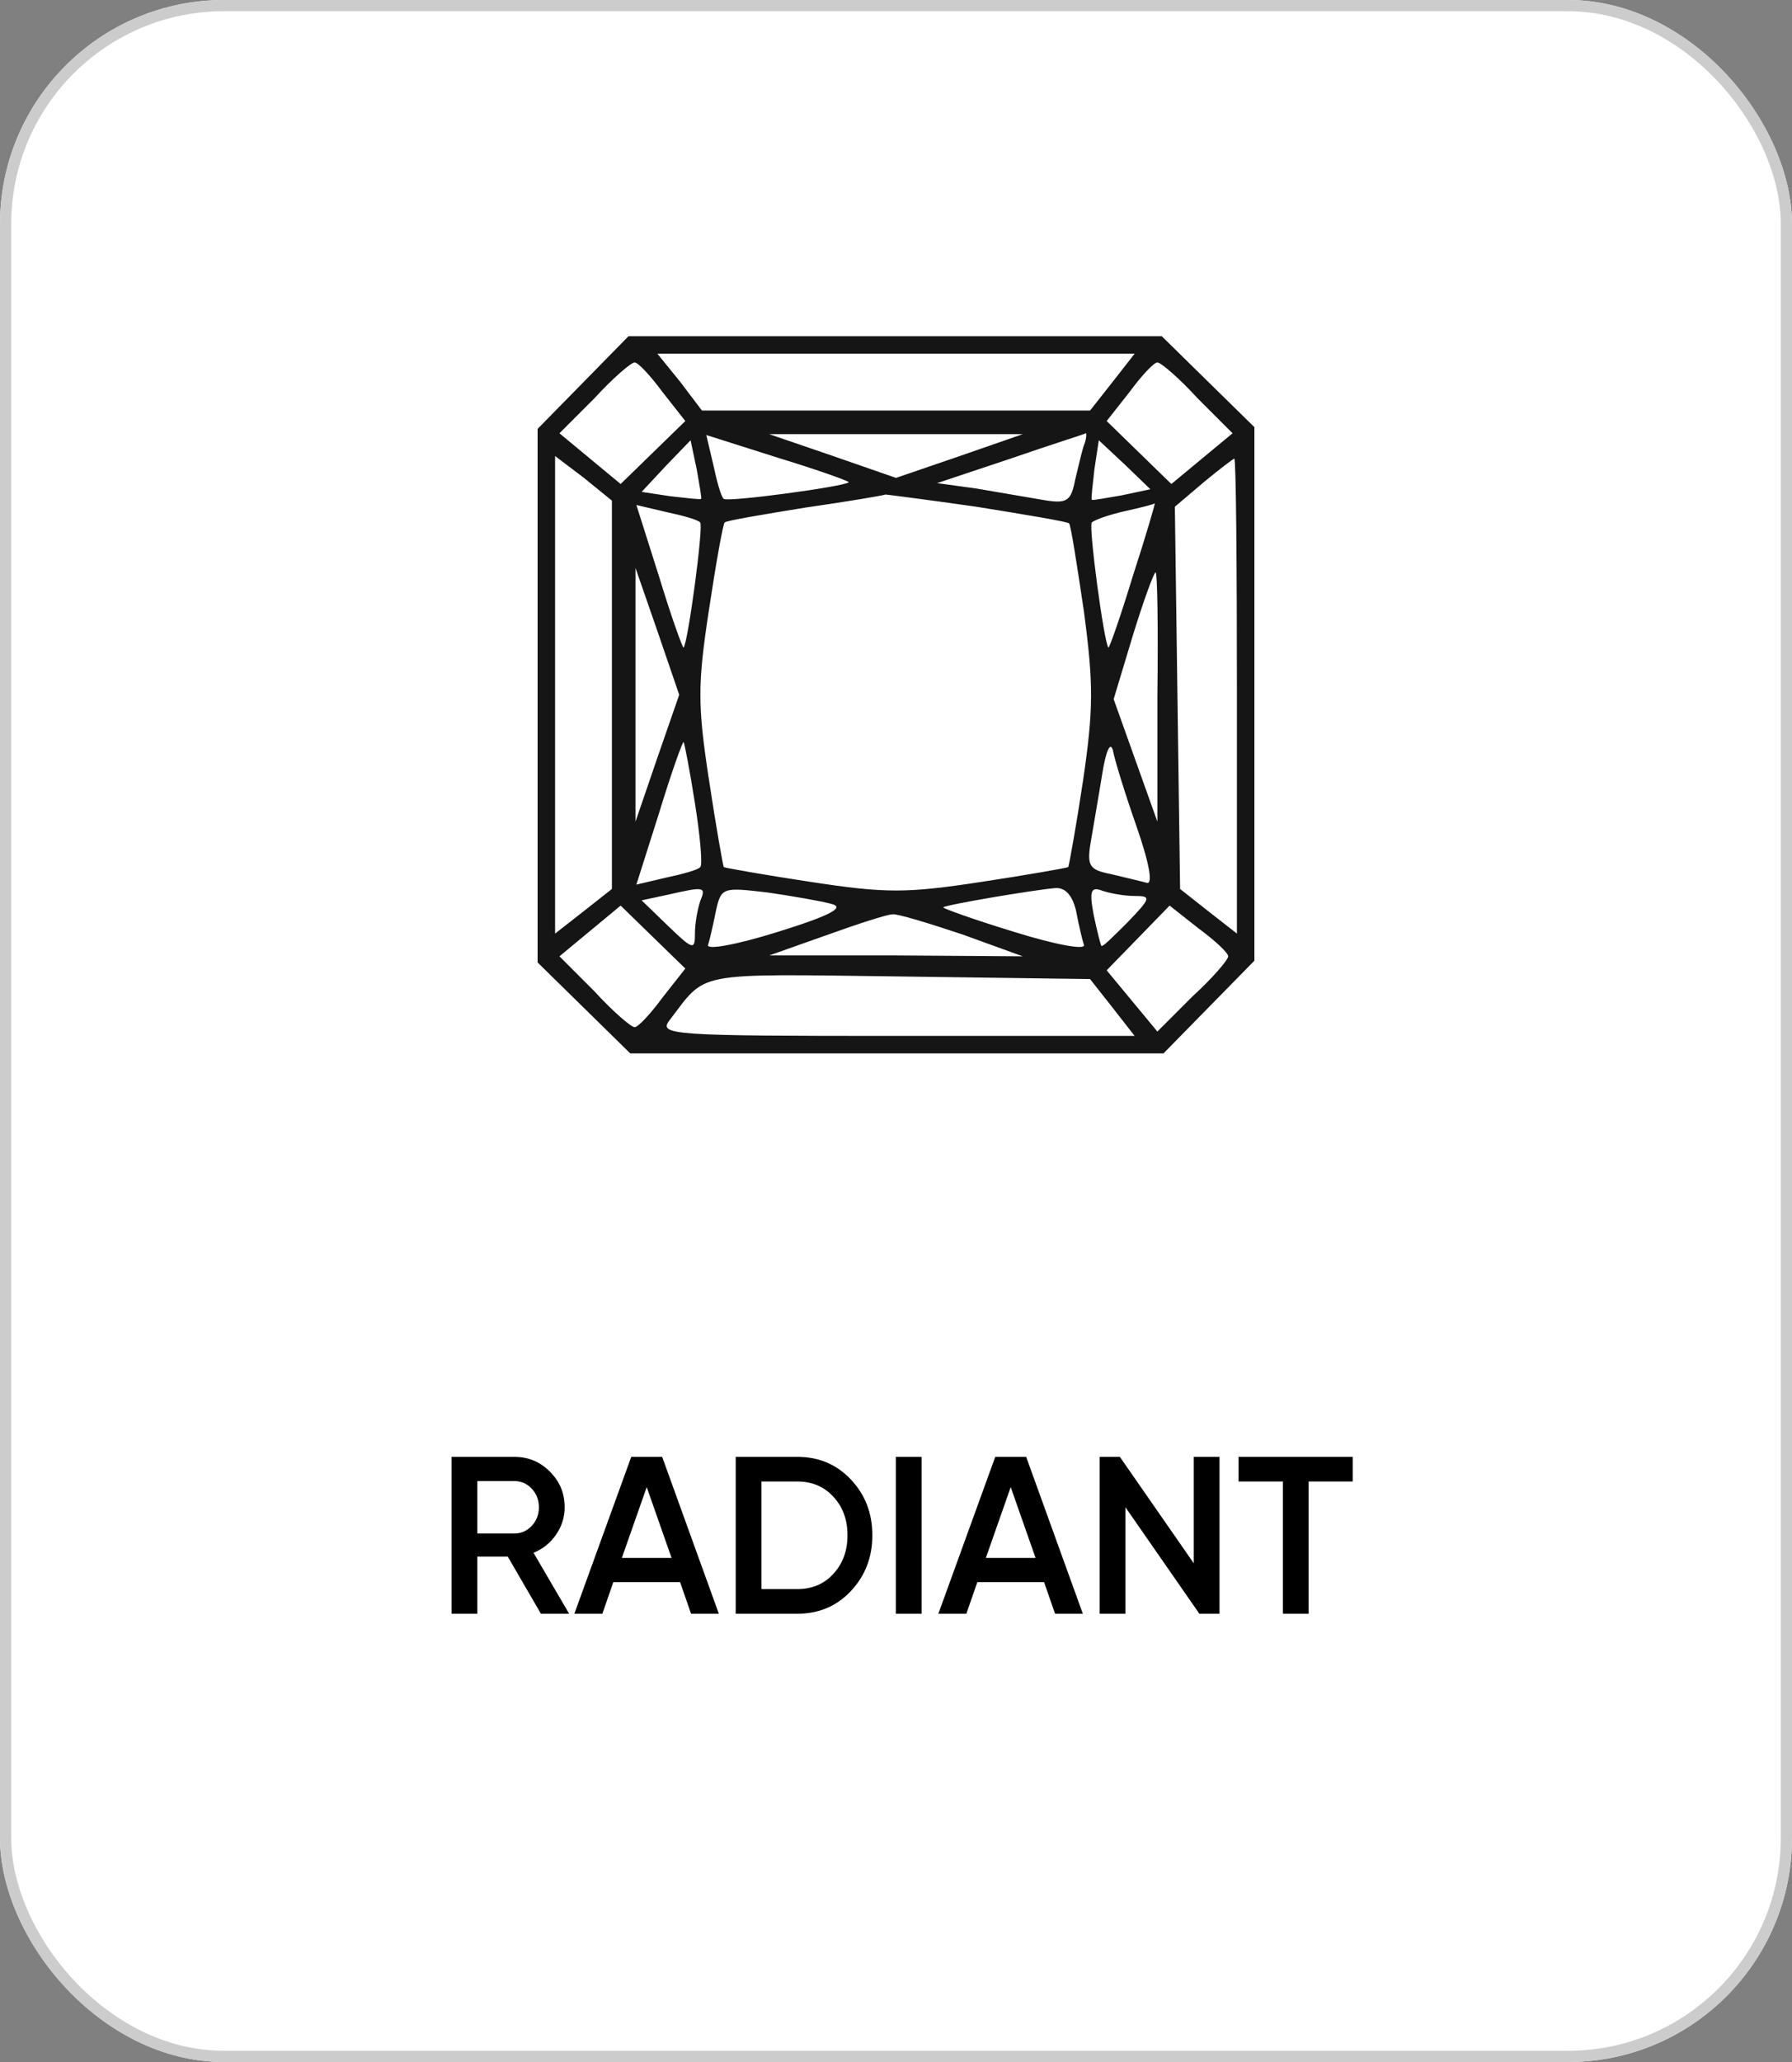
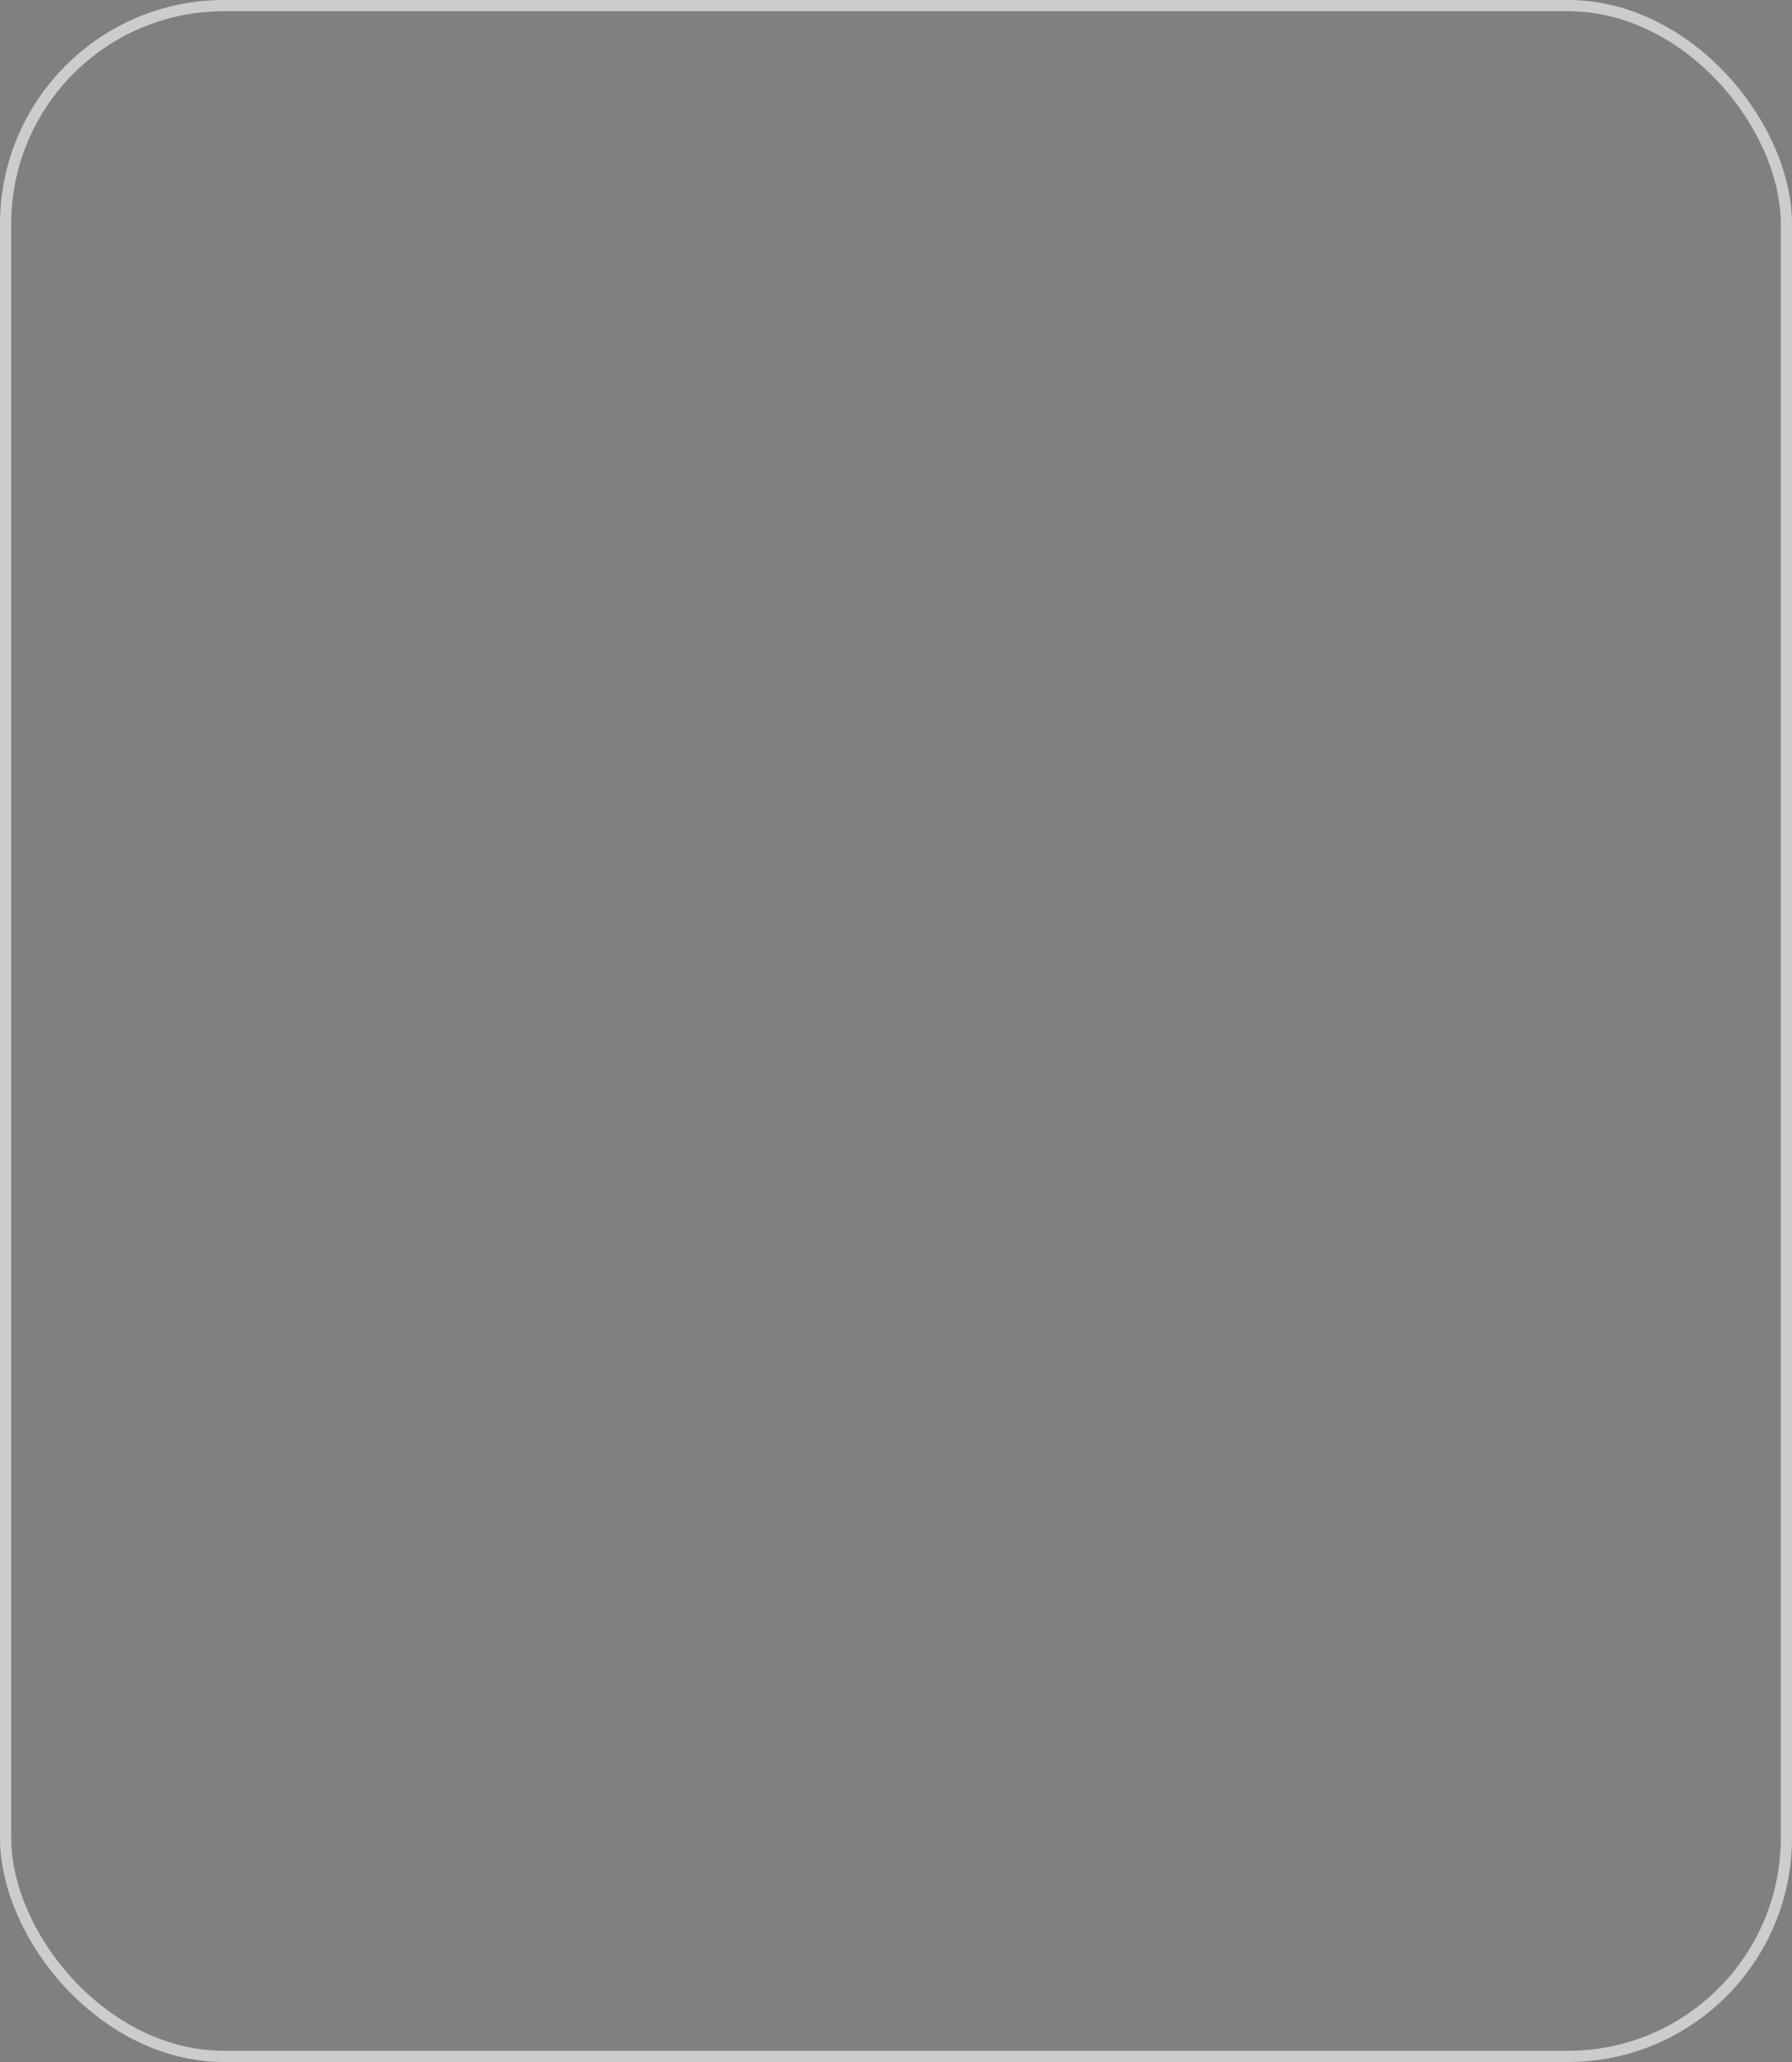
<svg xmlns="http://www.w3.org/2000/svg" width="160" height="184" viewBox="0 0 160 184" fill="none">
  <rect x="0" y="0" width="160" height="184" fill="#808080" stroke="none" />
  <g clip-path="url(#clip0_33_227)">
-     <rect width="160" height="184" rx="20" fill="white" />
-     <path d="M52.059 34.137L48 38.273V62.078V85.883L52.137 89.942L56.273 94H80.078H103.883L107.941 89.863L112 85.727V61.922V38.117L107.863 34.059L103.727 30H79.922H56.117L52.059 34.137ZM99.356 34.059L97.327 36.634H80H62.673L60.722 34.059L58.693 31.561H80H101.307L99.356 34.059ZM59.161 34.995L61.19 37.571L58.302 40.38L55.415 43.19L52.683 40.927L49.951 38.663L53.073 35.541C54.712 33.746 56.351 32.342 56.663 32.342C56.976 32.342 58.068 33.512 59.161 34.995ZM106.927 35.541L110.049 38.663L107.317 40.927L104.585 43.19L101.698 40.38L98.81 37.571L100.839 34.995C101.932 33.512 103.024 32.342 103.337 32.342C103.649 32.342 105.288 33.746 106.927 35.541ZM75.785 43.034C75.395 43.424 64.937 44.829 64.624 44.517C64.39 44.361 64 42.956 63.688 41.473L63.063 38.819L69.463 40.849C73.054 41.941 75.863 42.956 75.785 43.034ZM85.698 40.693L80 42.644L74.38 40.693L68.683 38.742H80H91.317L85.698 40.693ZM96.859 39.522C96.624 40.068 96.312 41.551 96 42.8C95.61 44.751 95.298 44.985 93.034 44.595C91.629 44.361 88.976 43.893 87.102 43.581L83.668 43.112L90.224 40.927C93.815 39.678 96.859 38.742 96.937 38.663C97.015 38.585 97.015 39.054 96.859 39.522ZM62.595 44.517C62.517 44.595 61.268 44.439 59.863 44.283L57.288 43.893L59.473 41.551L61.658 39.288L62.205 41.863C62.439 43.268 62.673 44.439 62.595 44.517ZM100.137 44.205C98.732 44.439 97.561 44.673 97.483 44.595C97.405 44.517 97.561 43.268 97.717 41.863L98.107 39.288L100.449 41.473L102.712 43.658L100.137 44.205ZM54.634 62V79.327L52.059 81.356L49.561 83.307V62V40.693L52.137 42.644L54.634 44.673V62ZM110.439 62.078V83.307L107.941 81.356L105.366 79.327L105.132 62.312L104.898 45.219L107.473 43.034C108.878 41.863 110.127 40.927 110.205 40.927C110.361 40.927 110.439 50.449 110.439 62.078ZM87.18 45.219C91.551 45.922 95.298 46.546 95.454 46.702C95.61 46.858 96.156 50.371 96.781 54.585C97.639 61.063 97.639 63.249 96.702 69.649C96.078 73.785 95.454 77.219 95.376 77.376C95.219 77.454 91.707 78.078 87.571 78.702C80.937 79.717 79.063 79.717 72.429 78.702C68.293 78.078 64.781 77.454 64.624 77.376C64.546 77.219 63.922 73.707 63.298 69.571C62.283 62.937 62.283 61.063 63.298 54.429C63.922 50.293 64.546 46.781 64.702 46.624C64.781 46.468 68.058 45.922 71.883 45.298C75.707 44.751 78.907 44.205 79.063 44.127C79.141 44.127 82.81 44.595 87.18 45.219ZM62.517 46.624C62.829 46.937 61.424 57.395 61.034 57.785C60.956 57.863 59.941 55.054 58.849 51.463L56.819 45.063L59.473 45.688C60.956 46 62.361 46.39 62.517 46.624ZM101.151 51.385C100.059 54.976 99.044 57.863 98.966 57.785C98.576 57.395 97.171 46.937 97.483 46.624C97.717 46.39 99.044 45.922 100.449 45.61C101.854 45.298 103.102 44.985 103.102 44.907C103.18 44.829 102.322 47.795 101.151 51.385ZM58.693 67.62L56.742 73.317V62V50.683L58.693 56.302L60.644 62L58.693 67.62ZM103.337 62.156V73.317L101.385 67.854L99.434 62.39L101.151 56.693C102.088 53.649 103.024 51.073 103.18 51.073C103.337 51.073 103.415 56.068 103.337 62.156ZM62.049 71.678C62.517 74.644 62.751 77.219 62.517 77.376C62.361 77.61 60.956 78 59.473 78.312L56.819 78.937L58.849 72.537C59.941 68.946 60.956 66.137 61.034 66.215C61.112 66.293 61.581 68.712 62.049 71.678ZM101.463 73.707C102.634 77.063 102.946 78.937 102.4 78.781C101.854 78.624 100.449 78.312 99.2 78C97.249 77.61 97.015 77.298 97.405 75.034C97.639 73.629 98.107 70.976 98.419 69.024C98.732 67.073 99.122 66.137 99.356 66.917C99.512 67.776 100.449 70.82 101.463 73.707ZM62.517 80.419C62.283 81.122 62.049 82.371 62.049 83.307C62.049 84.79 61.893 84.79 59.629 82.605L57.288 80.341L59.473 79.873C62.907 79.093 63.063 79.093 62.517 80.419ZM74.224 80.654C75.473 80.966 74.224 81.668 69.463 83.151C65.717 84.322 63.063 84.79 63.219 84.322C63.376 83.854 63.688 82.449 63.922 81.278C64.39 79.171 64.546 79.171 68.527 79.639C70.712 79.951 73.366 80.419 74.224 80.654ZM96.078 81.278C96.312 82.527 96.624 83.854 96.781 84.322C96.937 84.79 94.283 84.322 90.537 83.151C86.946 82.058 84.137 81.044 84.215 80.966C84.449 80.732 92.332 79.405 94.205 79.249C95.141 79.171 95.766 79.951 96.078 81.278ZM101.307 79.951C102.79 79.951 102.79 80.107 100.683 82.293C99.434 83.541 98.419 84.556 98.341 84.4C98.263 84.322 97.951 83.073 97.639 81.59C97.249 79.483 97.405 79.093 98.419 79.483C99.122 79.717 100.371 79.951 101.307 79.951ZM59.161 89.005C58.068 90.488 56.976 91.659 56.663 91.659C56.351 91.659 54.712 90.254 53.073 88.459L49.951 85.337L52.683 83.073L55.415 80.81L58.302 83.62L61.19 86.429L59.161 89.005ZM109.659 85.337C109.659 85.649 108.254 87.288 106.459 88.927L103.337 92.049L101.073 89.317L98.81 86.585L101.62 83.698L104.429 80.81L107.005 82.839C108.488 83.932 109.659 85.024 109.659 85.337ZM85.932 83.385L91.317 85.337L80 85.258H68.683L73.756 83.463C76.566 82.449 79.219 81.59 79.688 81.59C80.078 81.512 82.888 82.371 85.932 83.385ZM99.356 89.942L101.307 92.439H80C59.863 92.439 58.771 92.361 59.785 91.034C63.142 86.663 61.737 86.898 80.234 87.132L97.327 87.366L99.356 89.942Z" fill="#151515" />
    <path d="M48.296 144L45.336 138.9H42.616V144H40.316V130H45.916C47.169 130 48.229 130.44 49.096 131.32C49.976 132.187 50.416 133.247 50.416 134.5C50.416 135.393 50.156 136.213 49.636 136.96C49.129 137.693 48.463 138.227 47.636 138.56L50.816 144H48.296ZM42.616 132.16V136.84H45.916C46.529 136.84 47.049 136.613 47.476 136.16C47.903 135.707 48.116 135.153 48.116 134.5C48.116 133.847 47.903 133.293 47.476 132.84C47.049 132.387 46.529 132.16 45.916 132.16H42.616ZM61.702 144L60.722 141.18H54.762L53.782 144H51.282L56.362 130H59.122L64.182 144H61.702ZM55.522 139.02H59.962L57.742 132.7L55.522 139.02ZM71.187 130C73.107 130 74.7 130.673 75.967 132.02C77.247 133.367 77.887 135.027 77.887 137C77.887 138.96 77.247 140.62 75.967 141.98C74.7 143.327 73.107 144 71.187 144H65.687V130H71.187ZM71.187 141.8C72.507 141.8 73.58 141.347 74.407 140.44C75.247 139.533 75.667 138.387 75.667 137C75.667 135.6 75.247 134.453 74.407 133.56C73.58 132.653 72.507 132.2 71.187 132.2H67.987V141.8H71.187ZM79.984 130H82.284V144H79.984V130ZM94.202 144L93.222 141.18H87.262L86.282 144H83.782L88.862 130H91.622L96.682 144H94.202ZM88.022 139.02H92.462L90.242 132.7L88.022 139.02ZM106.587 130H108.887V144H107.087L100.487 134.5V144H98.187V130H99.987L106.587 139.5V130ZM120.783 130V132.2H116.843V144H114.543V132.2H110.583V130H120.783Z" fill="black" />
  </g>
  <rect x="0.5" y="0.5" width="159" height="183" rx="19.5" stroke="#CCCCCC" />
  <defs>
    <clipPath id="clip0_33_227">
-       <rect width="160" height="184" rx="20" fill="white" />
-     </clipPath>
+       </clipPath>
  </defs>
</svg>